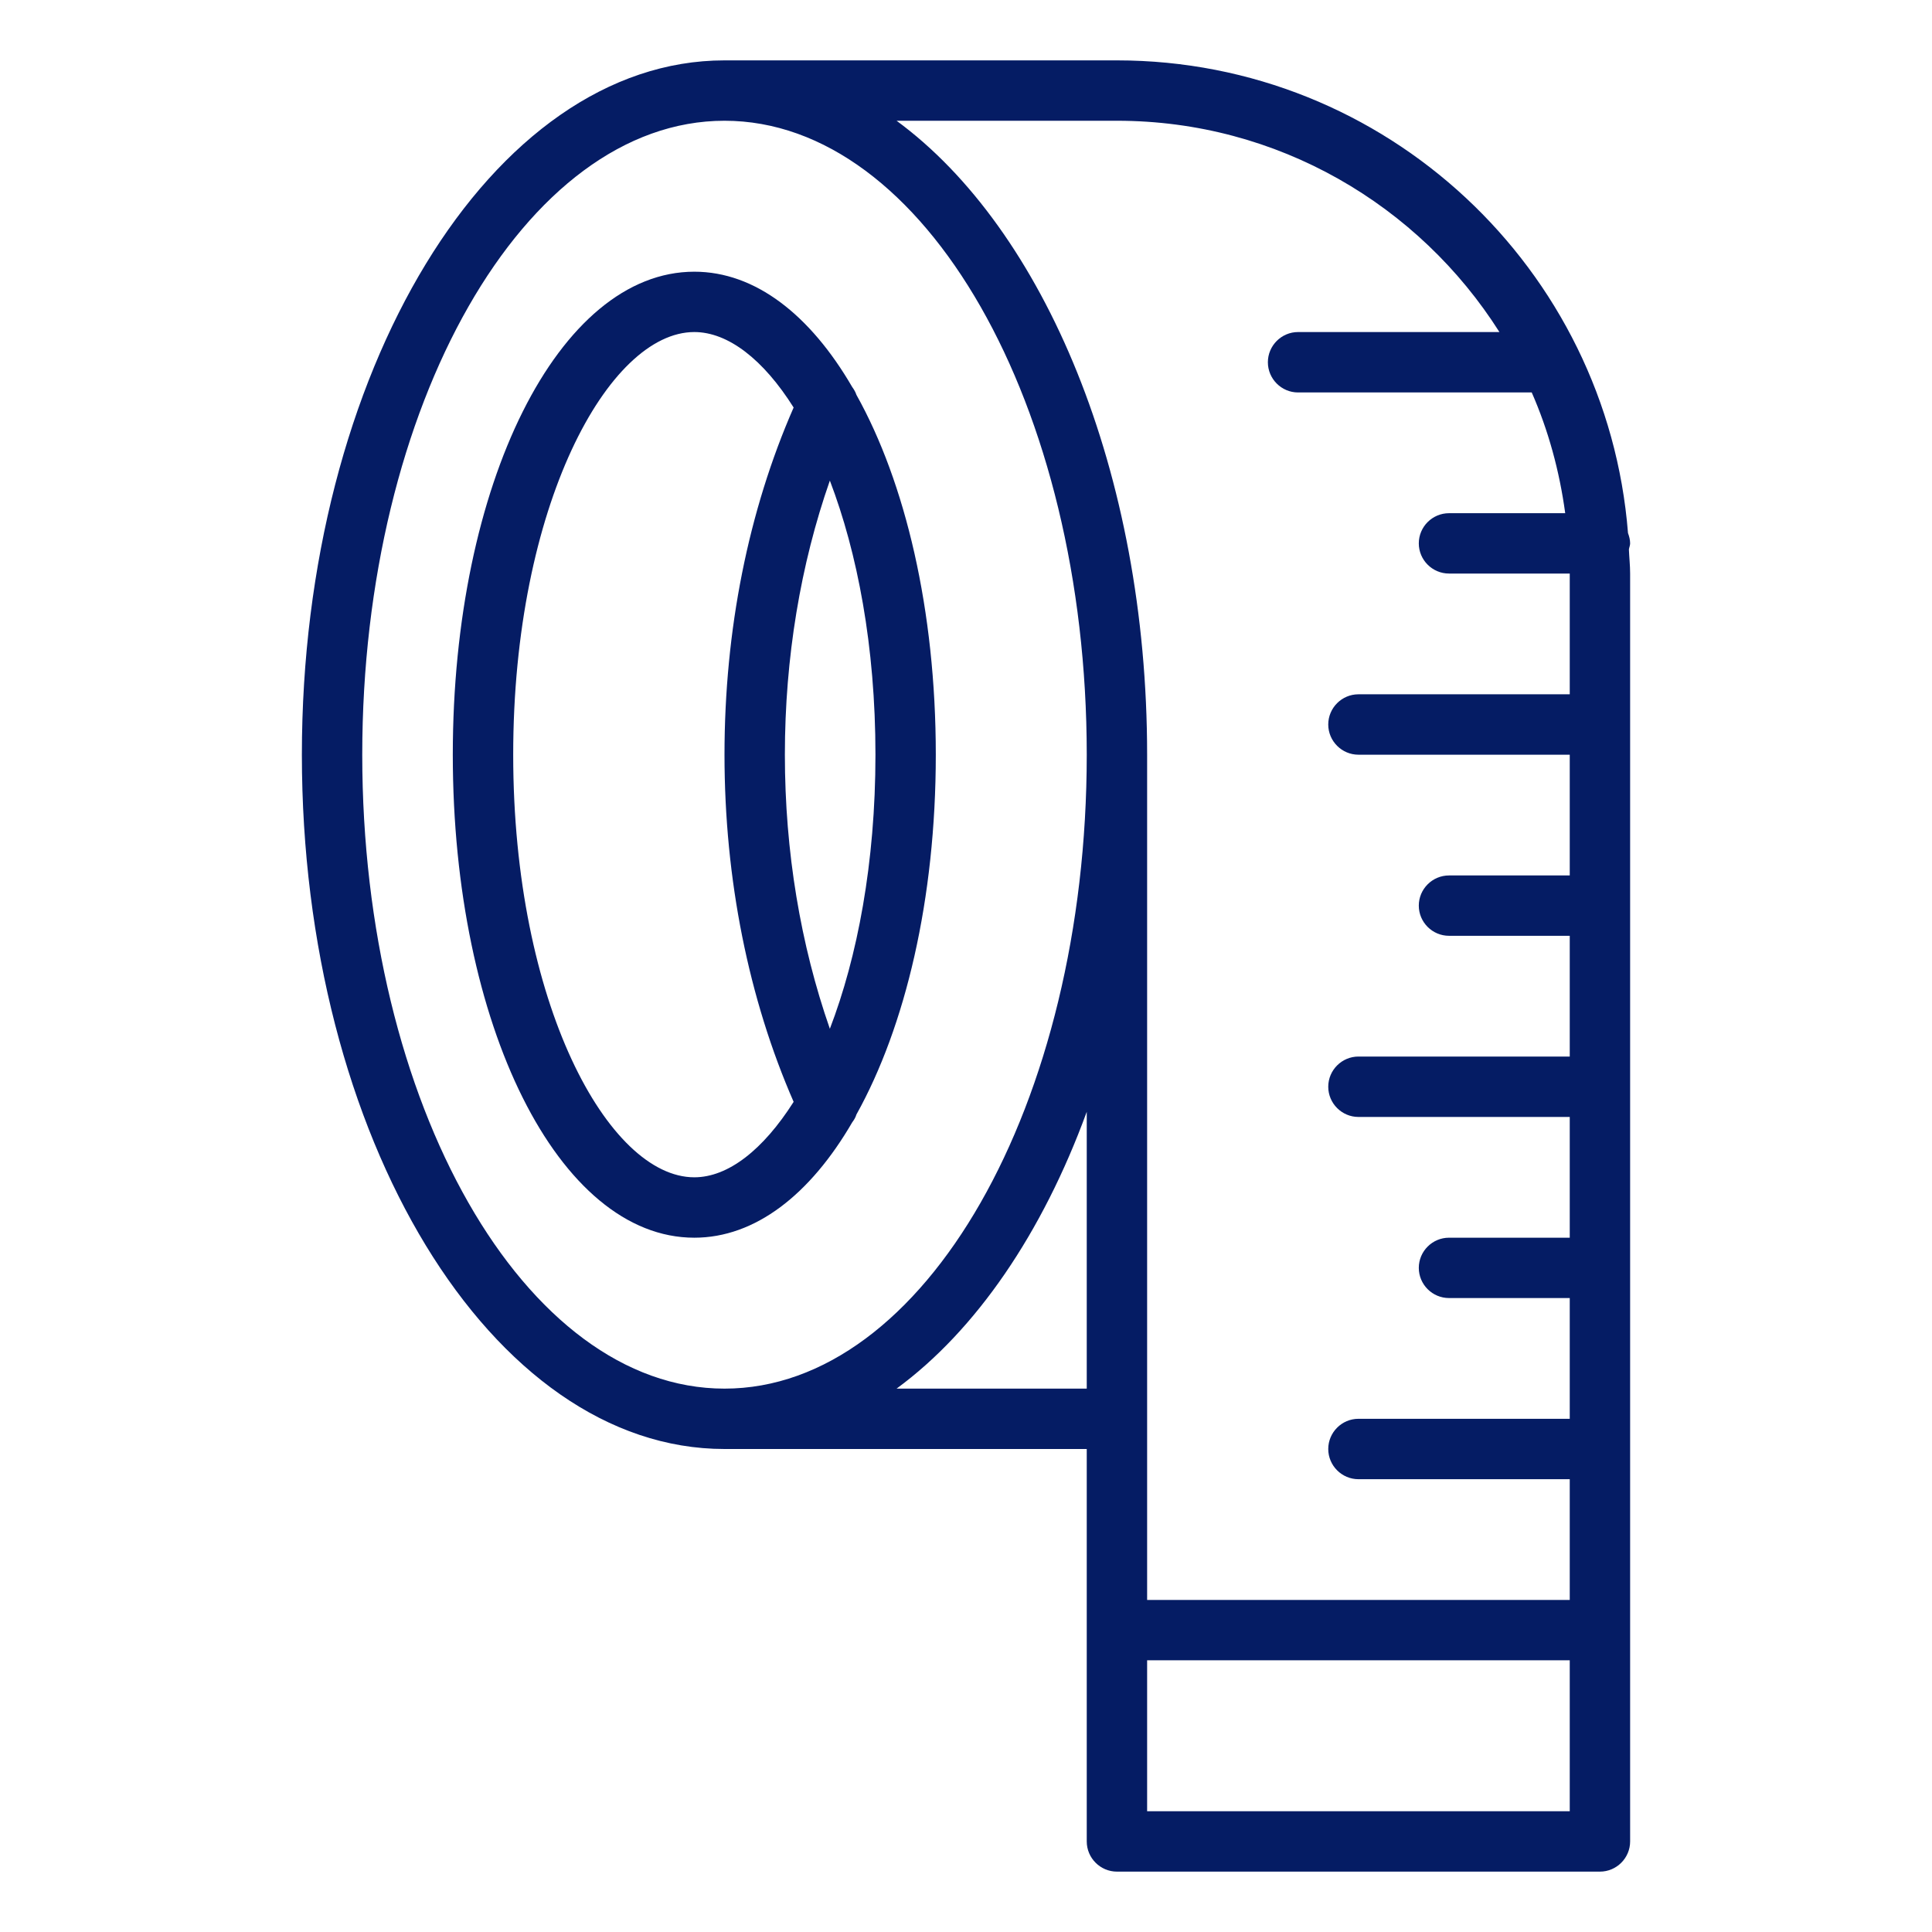
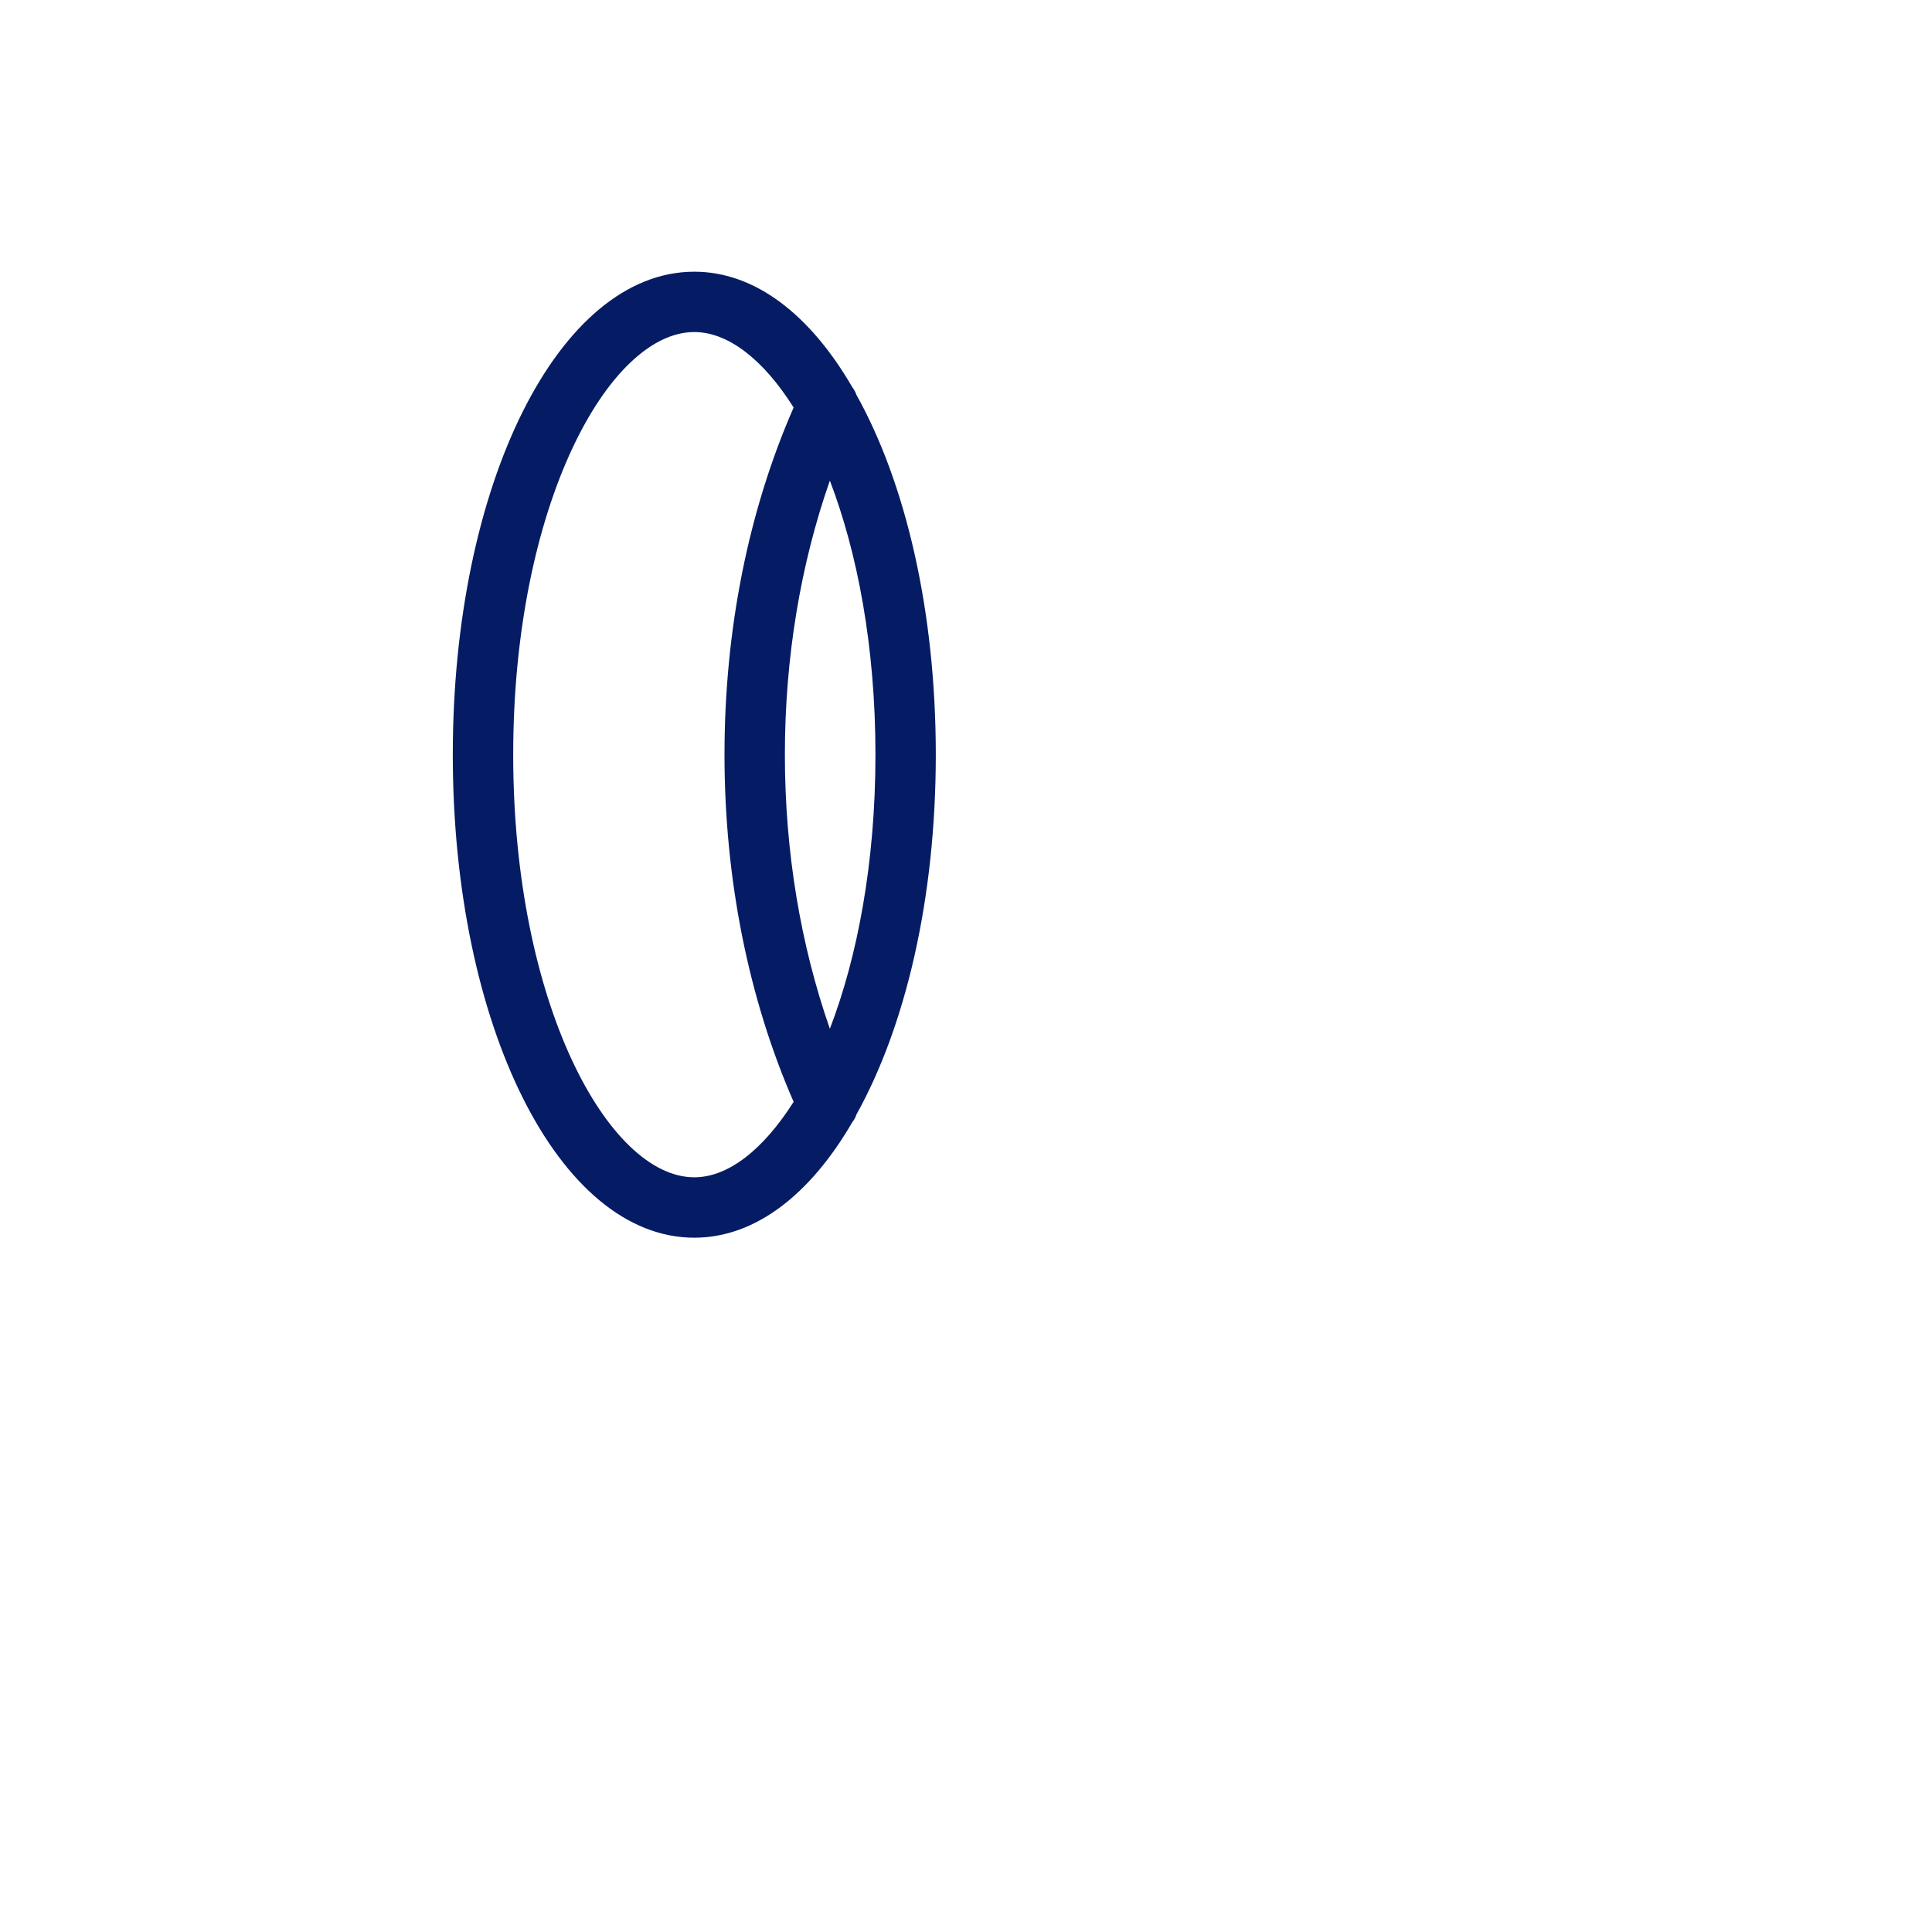
<svg xmlns="http://www.w3.org/2000/svg" width="60" height="60" viewBox="0 0 60 60" fill="none">
  <path d="M26.466 12.019C25.163 9.778 23.456 8.438 21.562 8.438C17.353 8.438 14.062 15.028 14.062 23.438C14.062 31.847 17.353 38.438 21.562 38.438C23.456 38.438 25.163 37.097 26.466 34.856C26.522 34.781 26.569 34.706 26.597 34.612C28.116 31.884 29.062 27.928 29.062 23.438C29.062 18.947 28.116 14.981 26.597 12.262C26.569 12.178 26.522 12.094 26.466 12.019ZM21.562 36.562C18.9 36.562 15.938 31.172 15.938 23.438C15.938 15.703 18.9 10.312 21.562 10.312C22.613 10.312 23.709 11.166 24.647 12.656C23.241 15.863 22.5 19.566 22.5 23.438C22.5 27.309 23.25 31.022 24.647 34.219C23.7 35.709 22.613 36.562 21.562 36.562ZM25.772 31.95C24.863 29.344 24.375 26.447 24.375 23.438C24.375 20.428 24.863 17.522 25.772 14.925C26.625 17.156 27.188 20.072 27.188 23.438C27.188 26.803 26.625 29.728 25.772 31.95Z" fill="#051C64" />
-   <path d="M50.625 16.875C50.625 16.762 50.597 16.659 50.559 16.556C49.913 8.353 43.05 1.875 34.688 1.875H22.5C15.262 1.875 9.375 11.55 9.375 23.438C9.375 35.325 15.262 45 22.5 45H33.75V57.188C33.75 57.703 34.172 58.125 34.688 58.125H49.688C50.203 58.125 50.625 57.703 50.625 57.188V17.812C50.625 17.559 50.597 17.316 50.587 17.062C50.597 16.997 50.625 16.941 50.625 16.875ZM33.75 43.125H27.844C30.309 41.316 32.372 38.297 33.75 34.528V43.125ZM22.5 43.125C16.294 43.125 11.25 34.294 11.25 23.438C11.25 12.581 16.294 3.75 22.5 3.75C28.706 3.75 33.75 12.581 33.75 23.438C33.75 34.294 28.706 43.125 22.5 43.125ZM48.75 56.25H35.625V51.562H48.75V56.25ZM48.75 21.562H42.188C41.672 21.562 41.25 21.984 41.25 22.5C41.25 23.016 41.672 23.438 42.188 23.438H48.75V27.188H45C44.484 27.188 44.062 27.609 44.062 28.125C44.062 28.641 44.484 29.062 45 29.062H48.75V32.812H42.188C41.672 32.812 41.25 33.234 41.25 33.75C41.25 34.266 41.672 34.688 42.188 34.688H48.75V38.438H45C44.484 38.438 44.062 38.859 44.062 39.375C44.062 39.891 44.484 40.312 45 40.312H48.75V44.062H42.188C41.672 44.062 41.25 44.484 41.25 45C41.25 45.516 41.672 45.938 42.188 45.938H48.75V49.688H35.625V23.438C35.625 14.672 32.428 7.116 27.844 3.75H34.688C39.684 3.75 44.072 6.375 46.566 10.312H40.312C39.797 10.312 39.375 10.734 39.375 11.25C39.375 11.766 39.797 12.188 40.312 12.188H47.569C48.084 13.359 48.431 14.625 48.609 15.938H45C44.484 15.938 44.062 16.359 44.062 16.875C44.062 17.391 44.484 17.812 45 17.812H48.75V21.562Z" fill="#051C64" />
</svg>